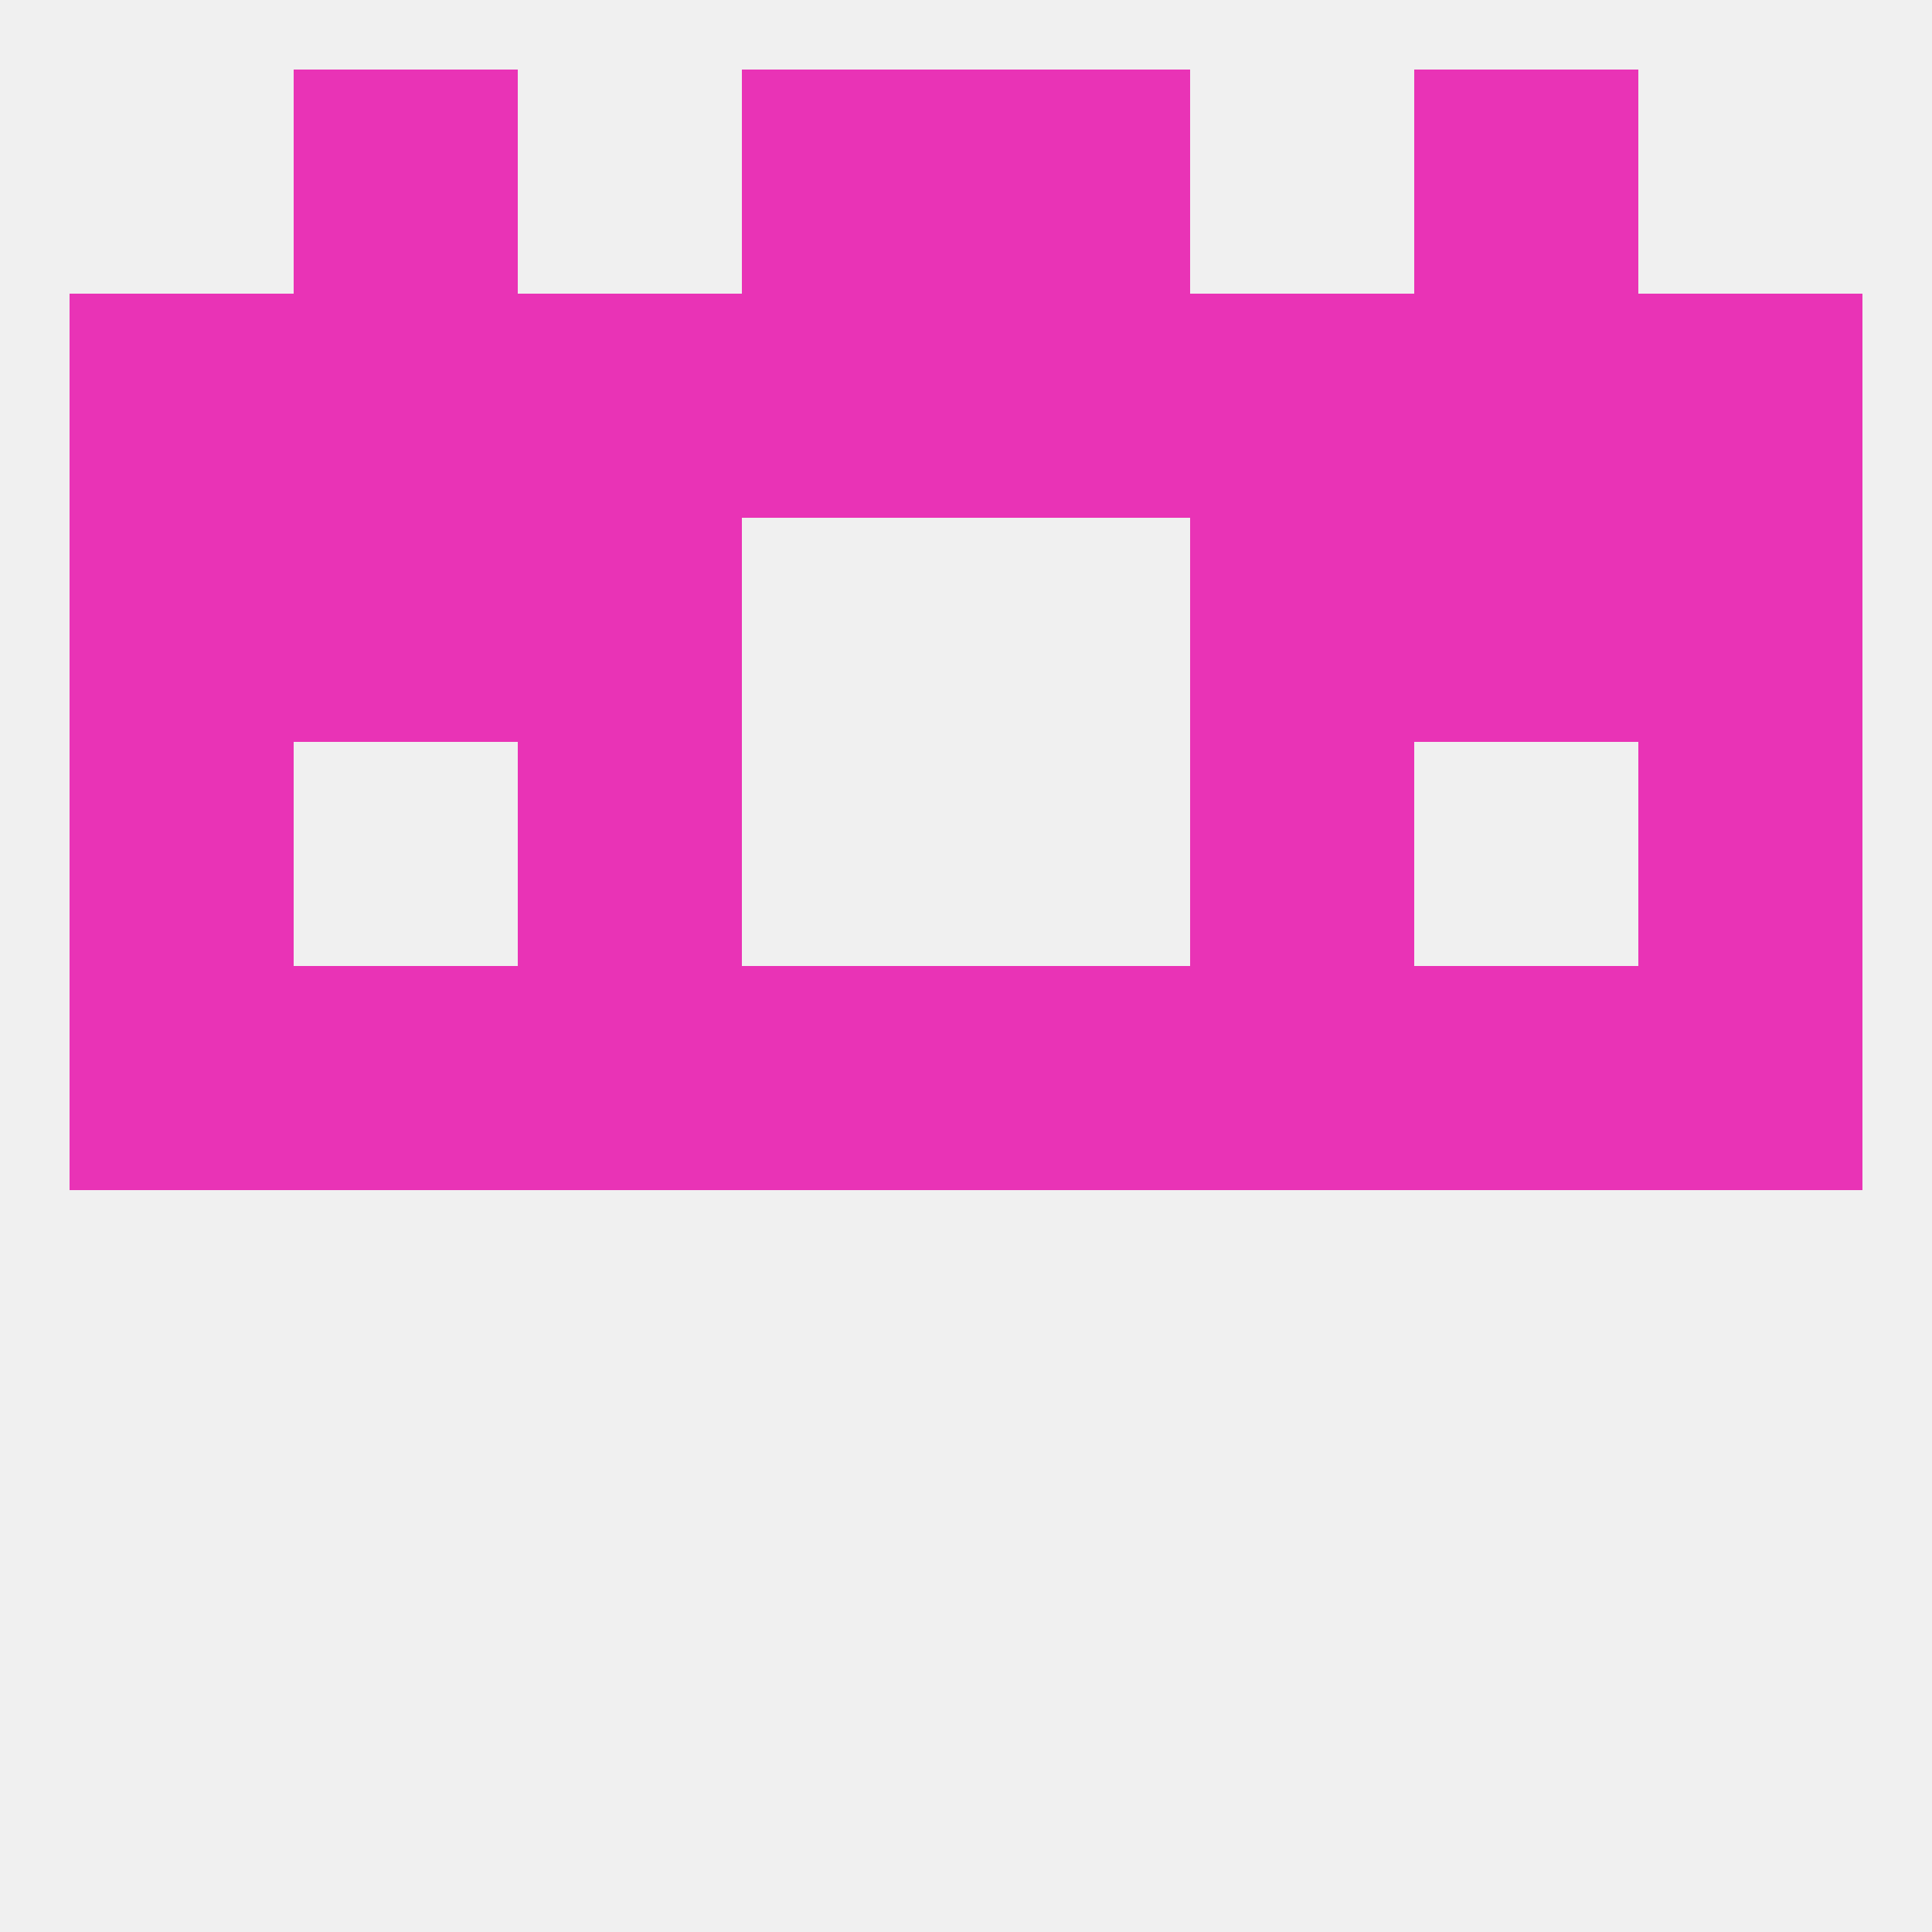
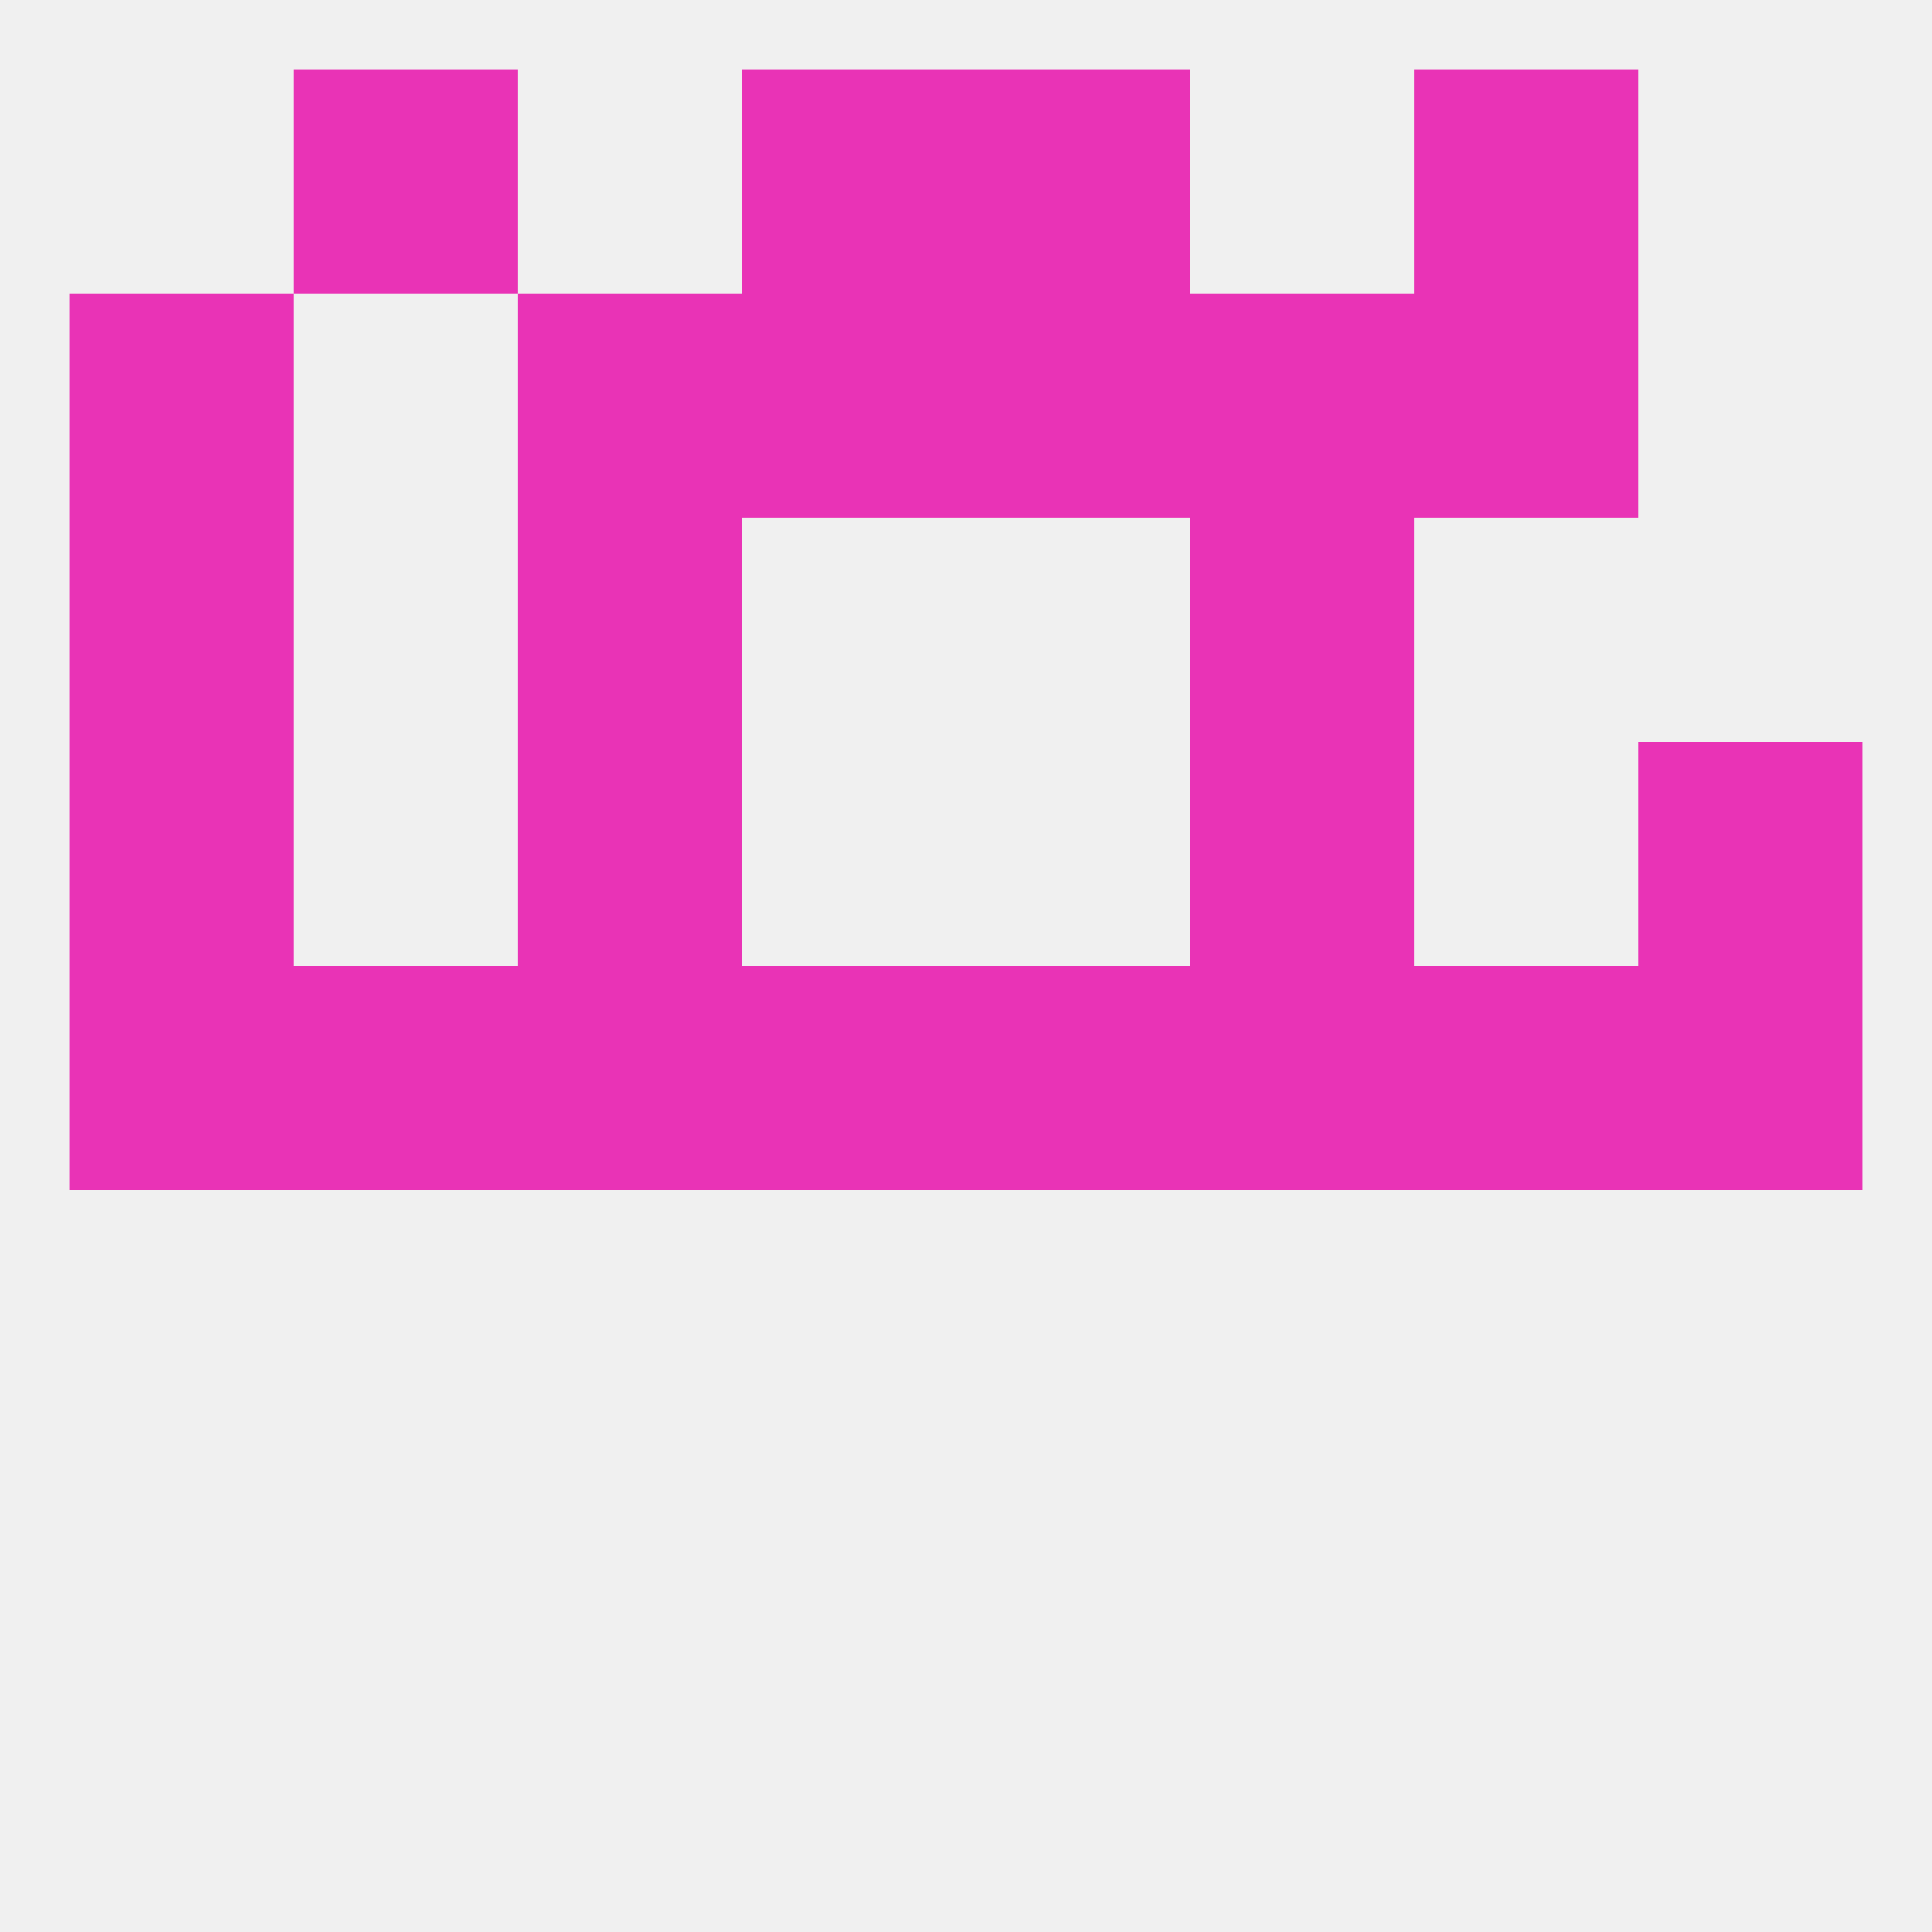
<svg xmlns="http://www.w3.org/2000/svg" version="1.1" baseprofile="full" width="250" height="250" viewBox="0 0 250 250">
  <rect width="100%" height="100%" fill="rgba(240,240,240,255)" />
  <rect x="212" y="96" width="29" height="29" fill="rgba(233,51,182,255)" />
  <rect x="67" y="96" width="29" height="29" fill="rgba(233,51,182,255)" />
  <rect x="154" y="96" width="29" height="29" fill="rgba(233,51,182,255)" />
  <rect x="9" y="96" width="29" height="29" fill="rgba(233,51,182,255)" />
  <rect x="154" y="38" width="29" height="29" fill="rgba(233,51,182,255)" />
  <rect x="96" y="38" width="29" height="29" fill="rgba(233,51,182,255)" />
  <rect x="9" y="38" width="29" height="29" fill="rgba(233,51,182,255)" />
  <rect x="125" y="38" width="29" height="29" fill="rgba(233,51,182,255)" />
-   <rect x="38" y="38" width="29" height="29" fill="rgba(233,51,182,255)" />
  <rect x="183" y="38" width="29" height="29" fill="rgba(233,51,182,255)" />
-   <rect x="212" y="38" width="29" height="29" fill="rgba(233,51,182,255)" />
  <rect x="67" y="38" width="29" height="29" fill="rgba(233,51,182,255)" />
  <rect x="38" y="9" width="29" height="29" fill="rgba(233,51,182,255)" />
  <rect x="183" y="9" width="29" height="29" fill="rgba(233,51,182,255)" />
  <rect x="96" y="9" width="29" height="29" fill="rgba(233,51,182,255)" />
  <rect x="125" y="9" width="29" height="29" fill="rgba(233,51,182,255)" />
  <rect x="9" y="125" width="29" height="29" fill="rgba(233,51,182,255)" />
  <rect x="212" y="125" width="29" height="29" fill="rgba(233,51,182,255)" />
  <rect x="96" y="125" width="29" height="29" fill="rgba(233,51,182,255)" />
  <rect x="125" y="125" width="29" height="29" fill="rgba(233,51,182,255)" />
  <rect x="183" y="125" width="29" height="29" fill="rgba(233,51,182,255)" />
  <rect x="67" y="125" width="29" height="29" fill="rgba(233,51,182,255)" />
  <rect x="154" y="125" width="29" height="29" fill="rgba(233,51,182,255)" />
  <rect x="38" y="125" width="29" height="29" fill="rgba(233,51,182,255)" />
  <rect x="67" y="67" width="29" height="29" fill="rgba(233,51,182,255)" />
  <rect x="154" y="67" width="29" height="29" fill="rgba(233,51,182,255)" />
-   <rect x="38" y="67" width="29" height="29" fill="rgba(233,51,182,255)" />
-   <rect x="183" y="67" width="29" height="29" fill="rgba(233,51,182,255)" />
  <rect x="9" y="67" width="29" height="29" fill="rgba(233,51,182,255)" />
-   <rect x="212" y="67" width="29" height="29" fill="rgba(233,51,182,255)" />
</svg>